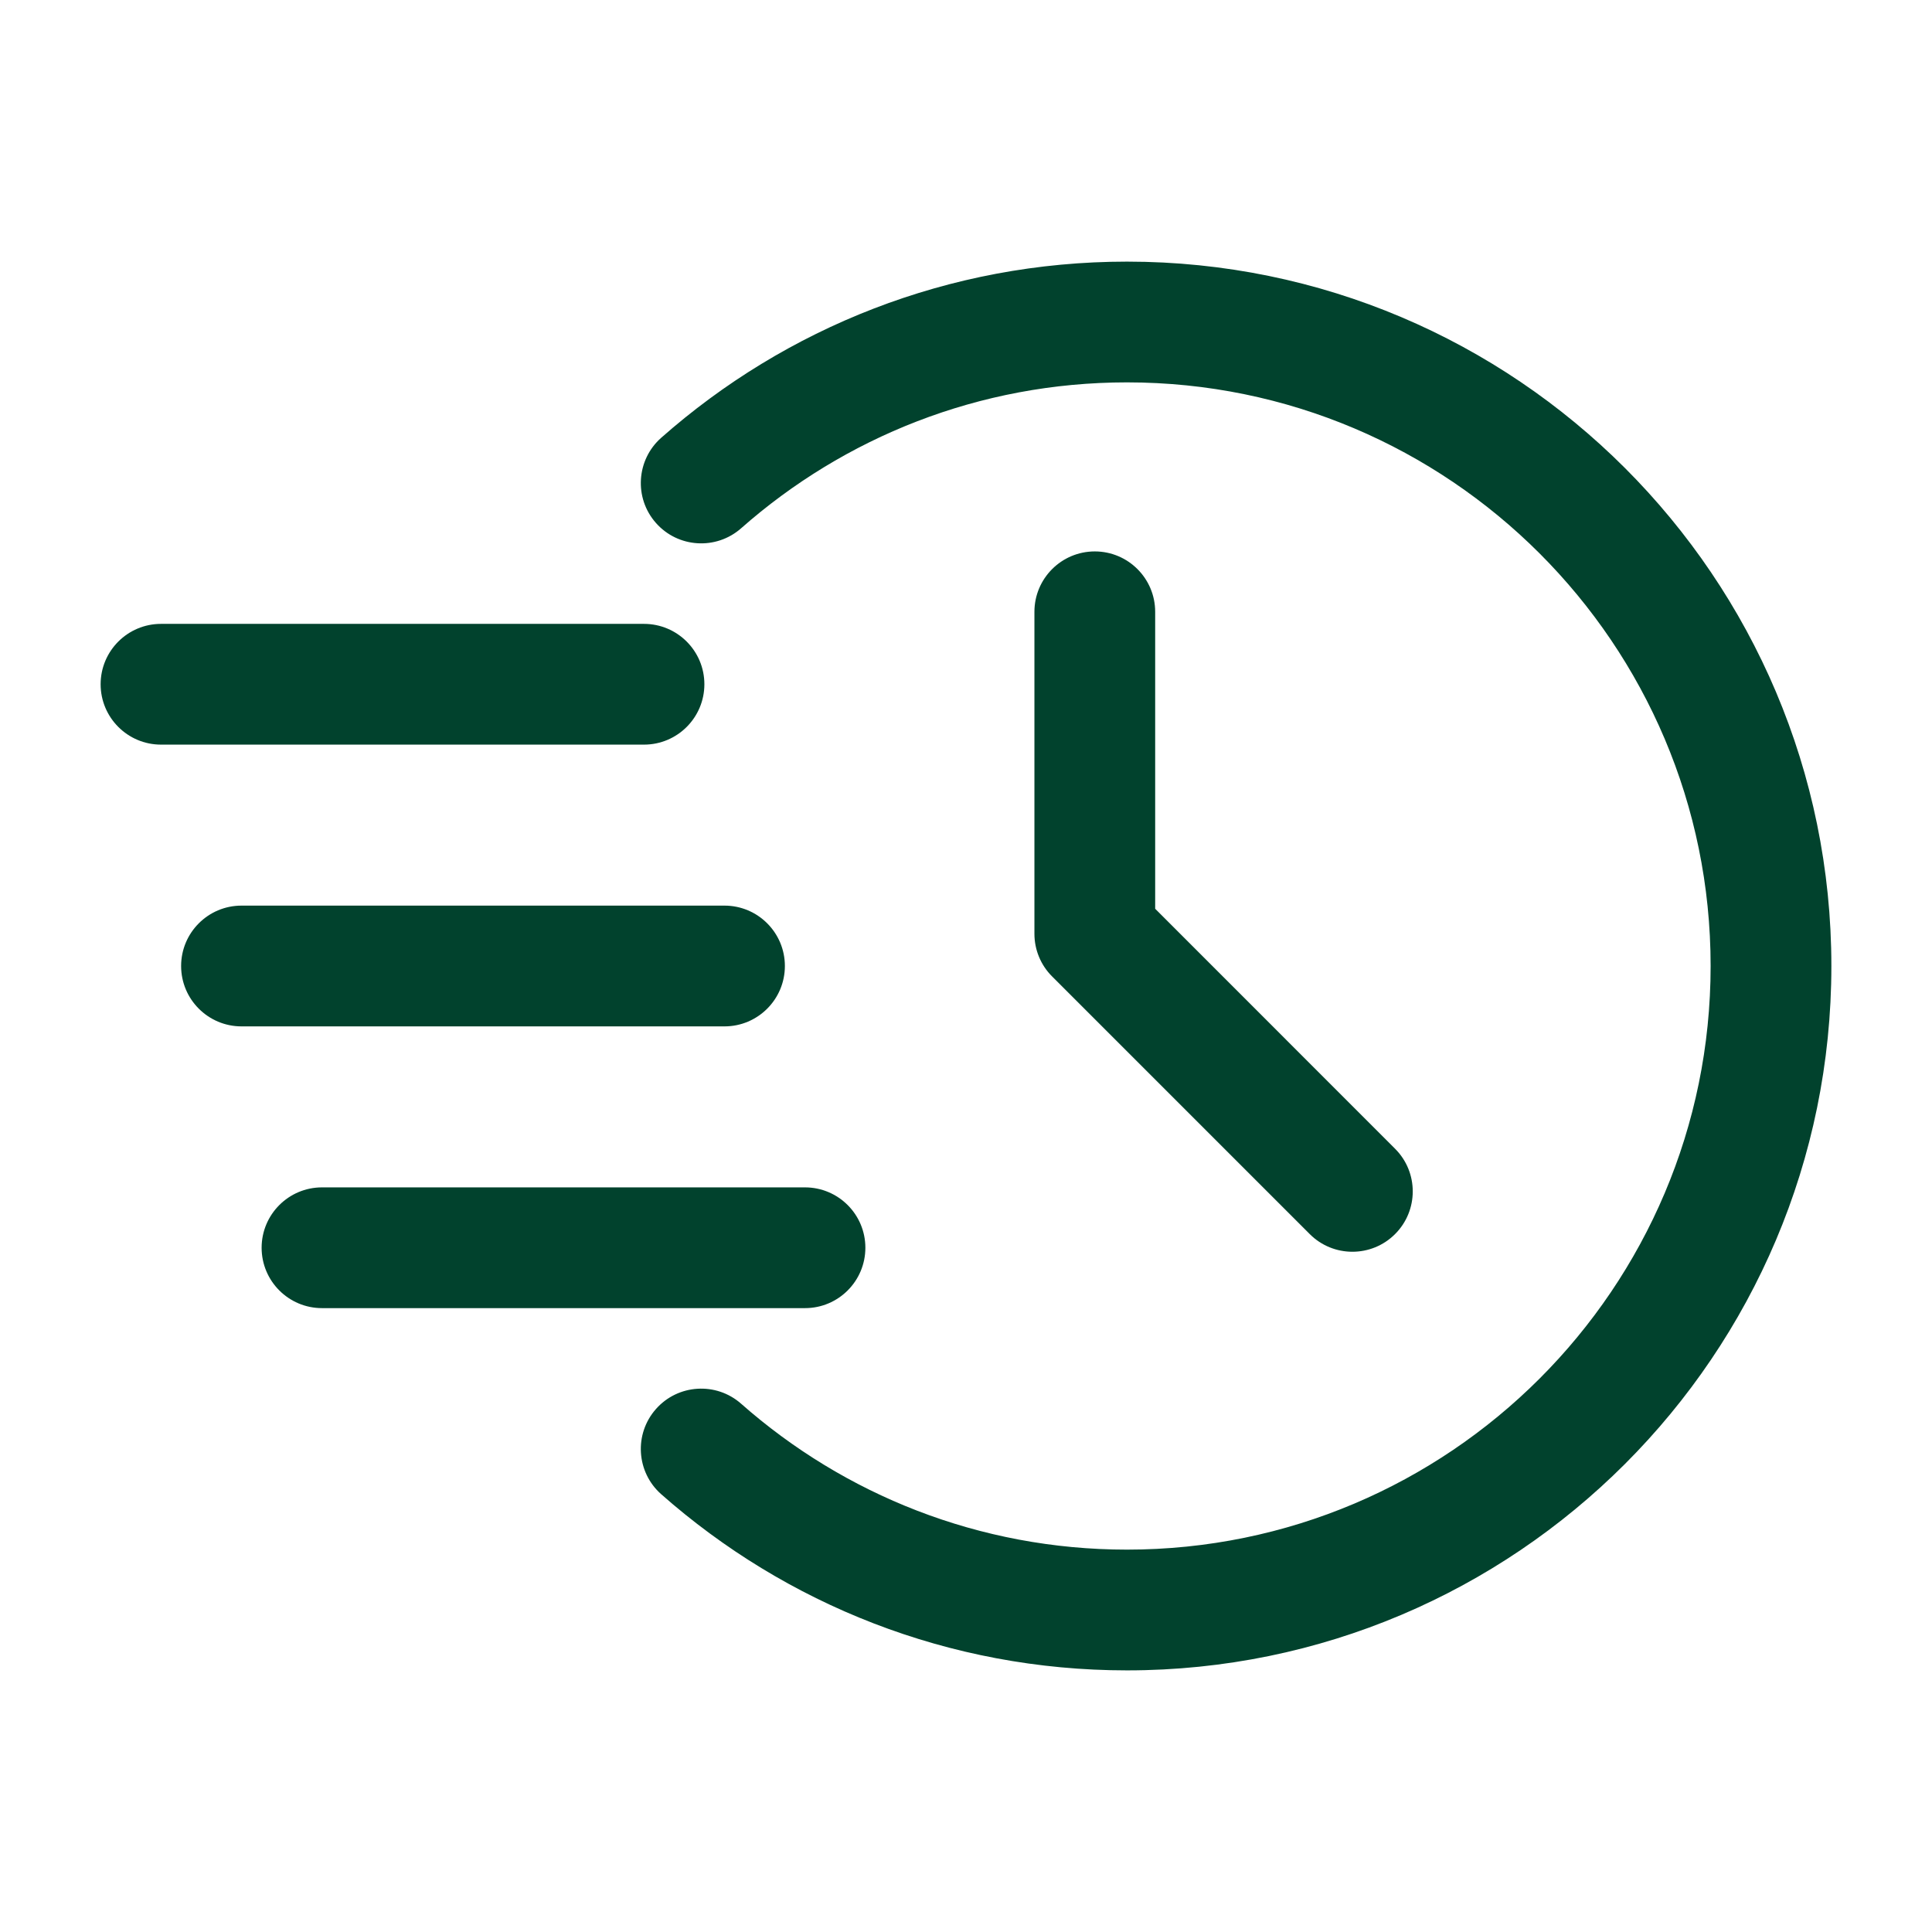
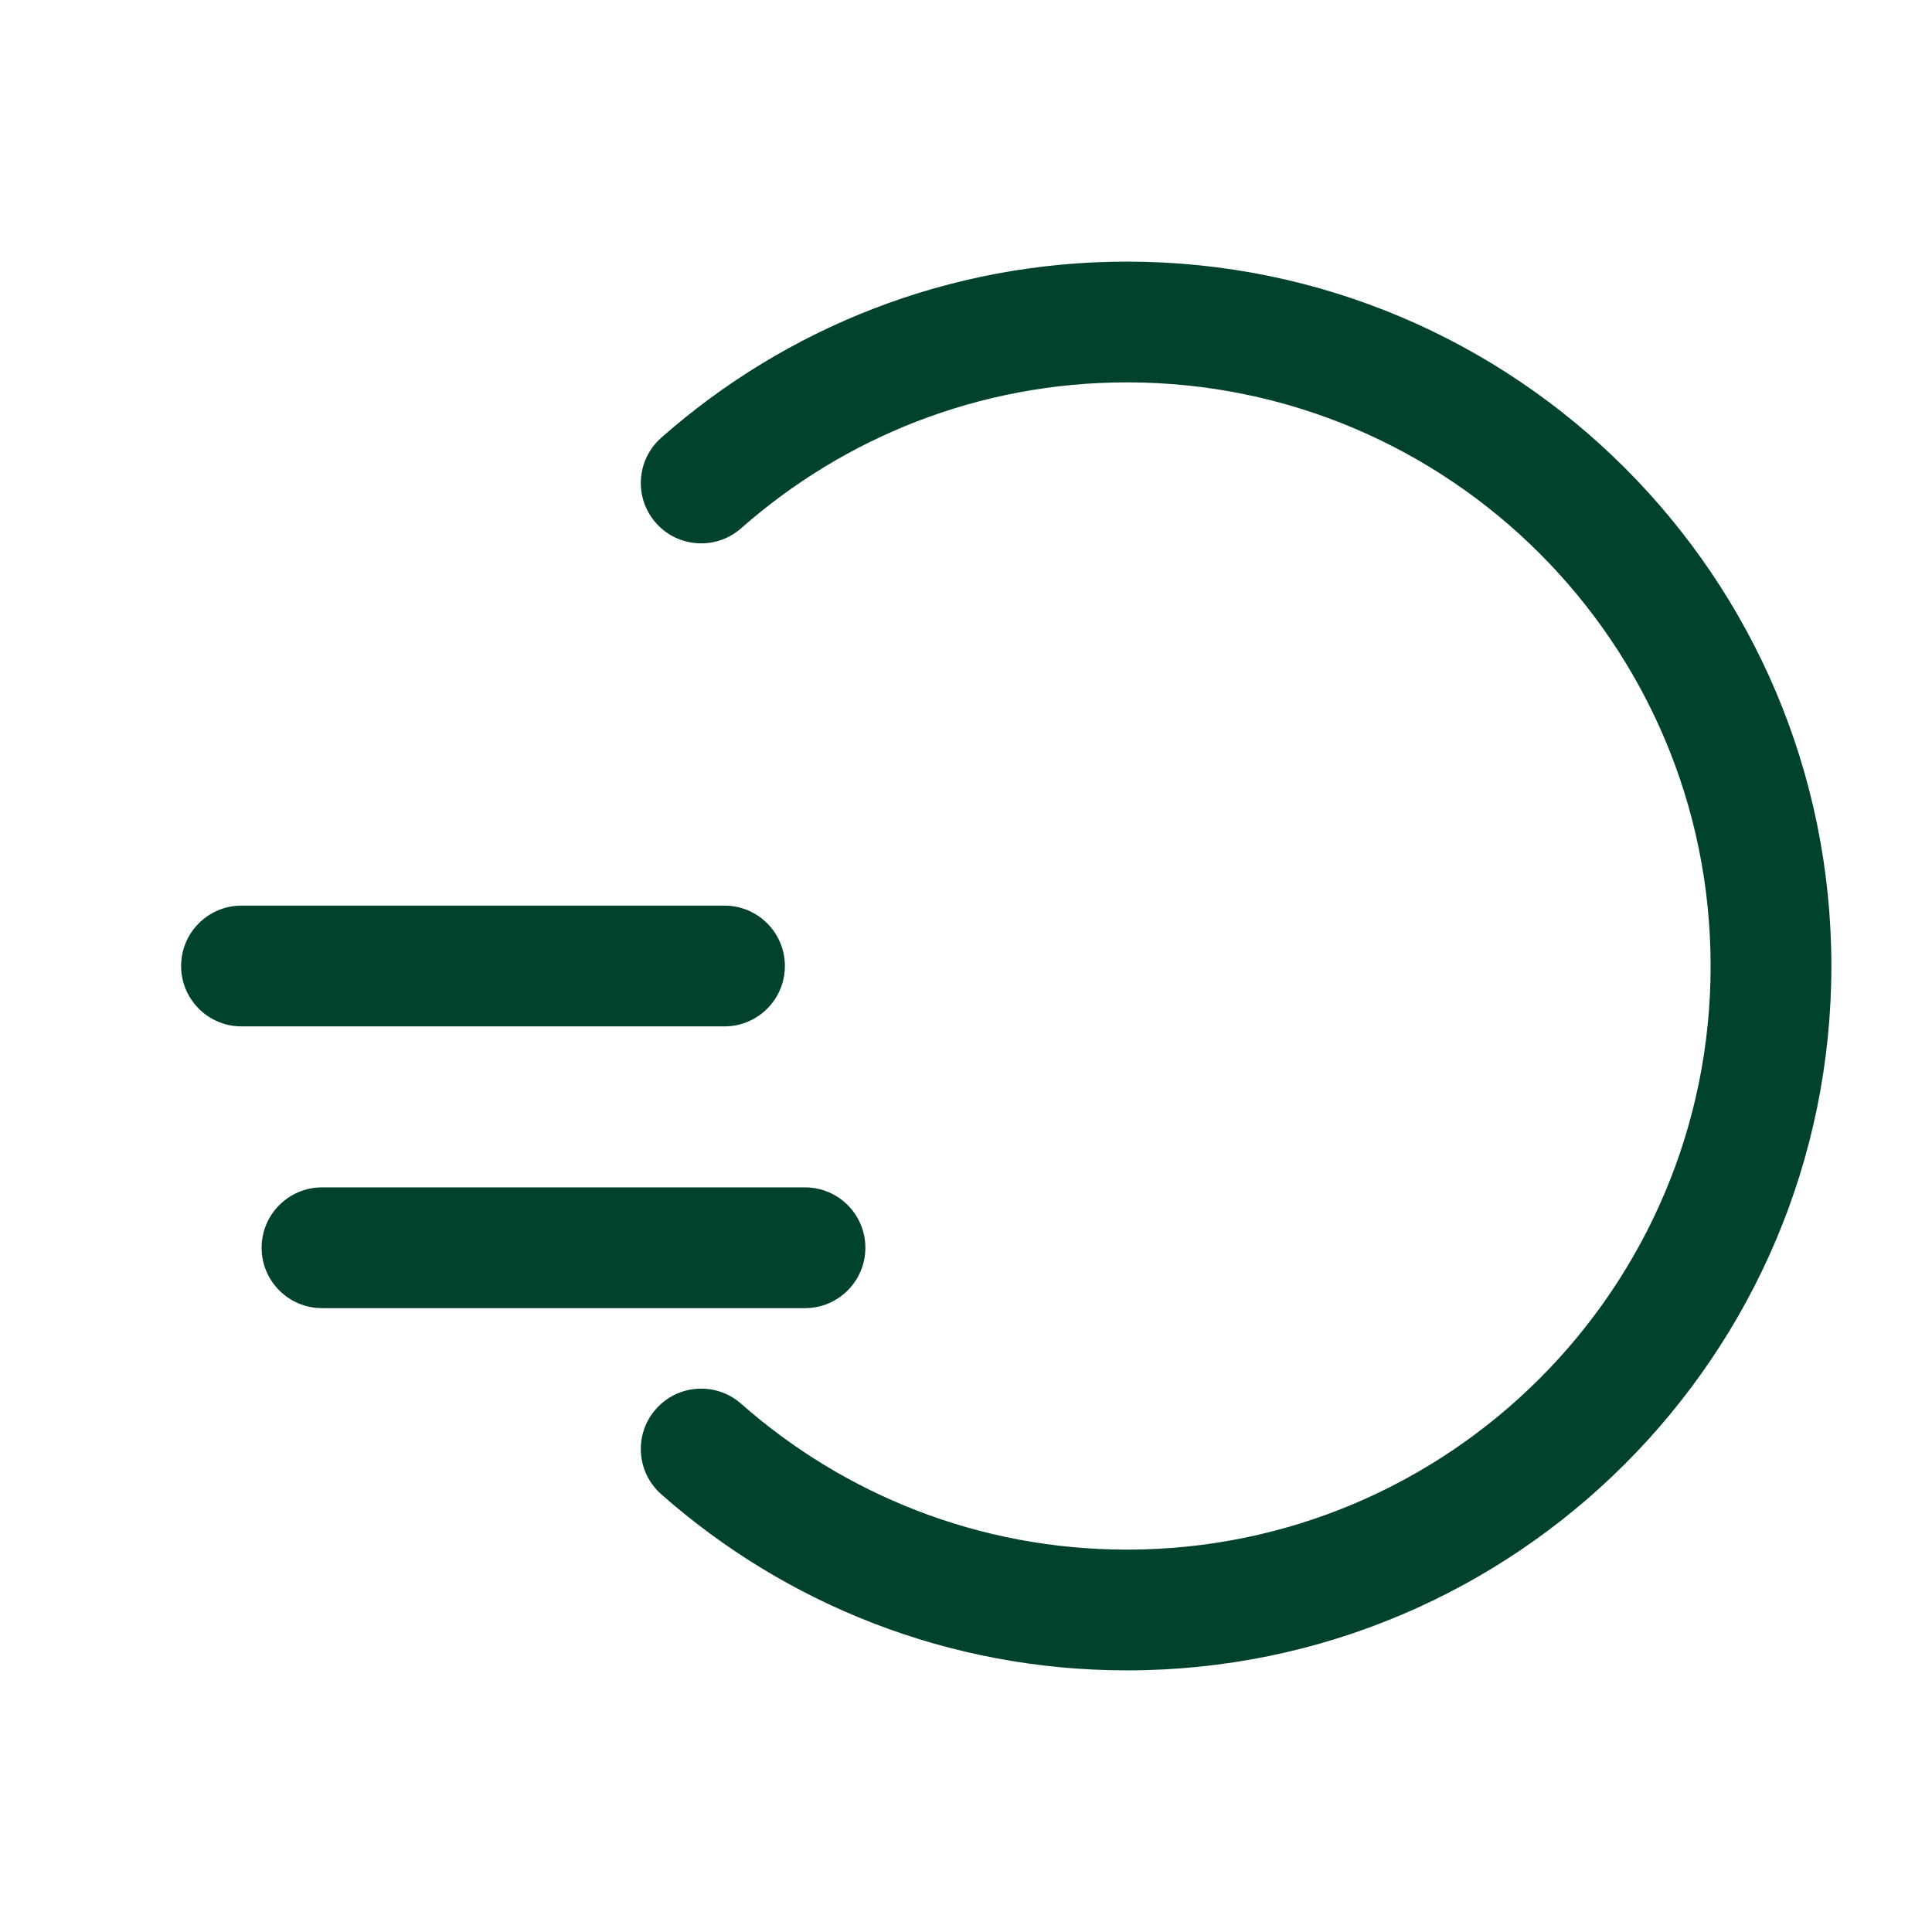
<svg xmlns="http://www.w3.org/2000/svg" width="142" height="142" viewBox="0 0 142 142" fill="none">
  <path fill-rule="evenodd" clip-rule="evenodd" d="M54.475 38.825C62.036 32.157 71.964 28.104 82.833 28.104C106.506 28.104 125.729 47.328 125.729 71C125.729 94.673 106.506 113.896 82.833 113.896C71.964 113.896 62.036 109.843 54.475 103.175C52.641 101.554 49.83 101.725 48.209 103.565C46.588 105.4 46.765 108.204 48.599 109.825C57.729 117.884 69.716 122.771 82.833 122.771C111.405 122.771 134.604 99.572 134.604 71C134.604 42.428 111.405 19.229 82.833 19.229C69.716 19.229 57.729 24.116 48.599 32.175C46.765 33.796 46.588 36.601 48.209 38.435C49.83 40.275 52.641 40.446 54.475 38.825Z" fill="#01422D" />
-   <path fill-rule="evenodd" clip-rule="evenodd" d="M76.029 44.967V68.633C76.029 69.811 76.497 70.941 77.331 71.769L96.264 90.703C97.992 92.436 100.808 92.436 102.536 90.703C104.269 88.975 104.269 86.159 102.536 84.431L84.904 66.793V44.967C84.904 42.517 82.916 40.529 80.467 40.529C78.017 40.529 76.029 42.517 76.029 44.967Z" fill="#01422D" />
-   <path fill-rule="evenodd" clip-rule="evenodd" d="M11.833 54.729H47.333C49.783 54.729 51.771 52.741 51.771 50.292C51.771 47.842 49.783 45.854 47.333 45.854H11.833C9.384 45.854 7.396 47.842 7.396 50.292C7.396 52.741 9.384 54.729 11.833 54.729Z" fill="#01422D" />
  <path fill-rule="evenodd" clip-rule="evenodd" d="M17.75 75.438H53.25C55.7 75.438 57.688 73.45 57.688 71C57.688 68.55 55.7 66.562 53.25 66.562H17.75C15.3 66.562 13.312 68.55 13.312 71C13.312 73.45 15.3 75.438 17.75 75.438Z" fill="#01422D" />
  <path fill-rule="evenodd" clip-rule="evenodd" d="M23.667 96.146H59.167C61.616 96.146 63.604 94.158 63.604 91.709C63.604 89.259 61.616 87.271 59.167 87.271H23.667C21.217 87.271 19.229 89.259 19.229 91.709C19.229 94.158 21.217 96.146 23.667 96.146Z" fill="#01422D" />
</svg>